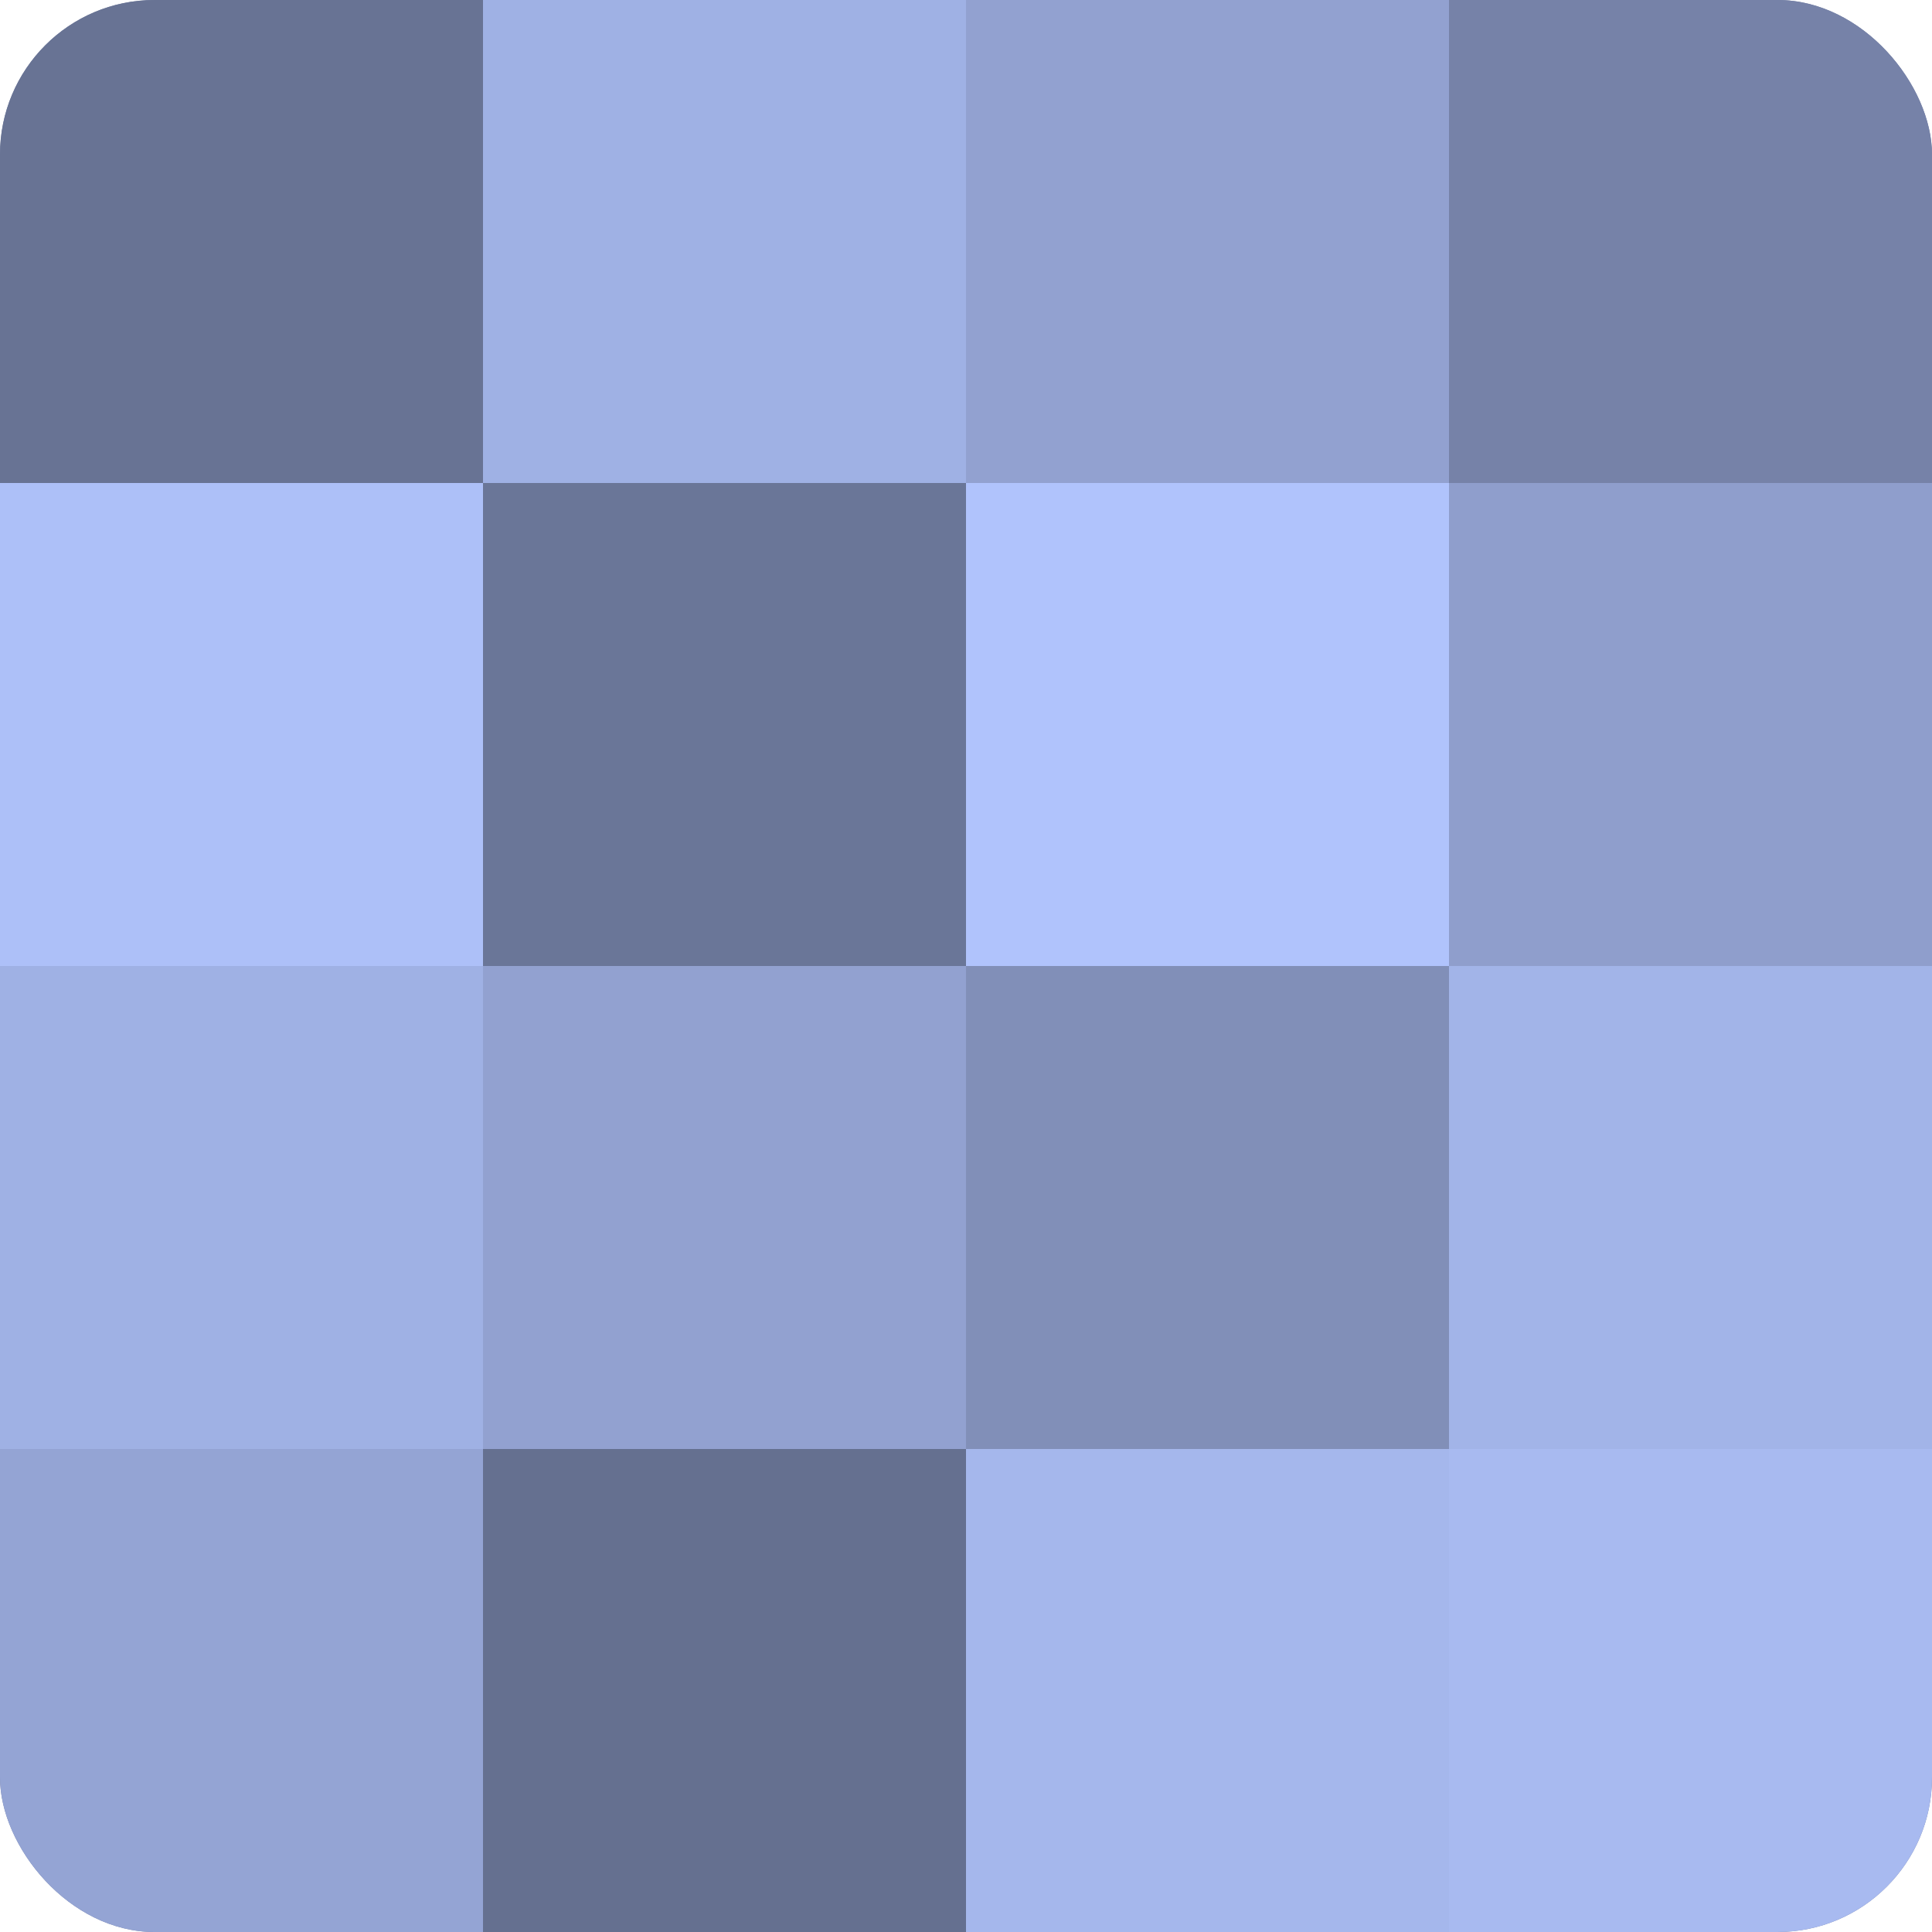
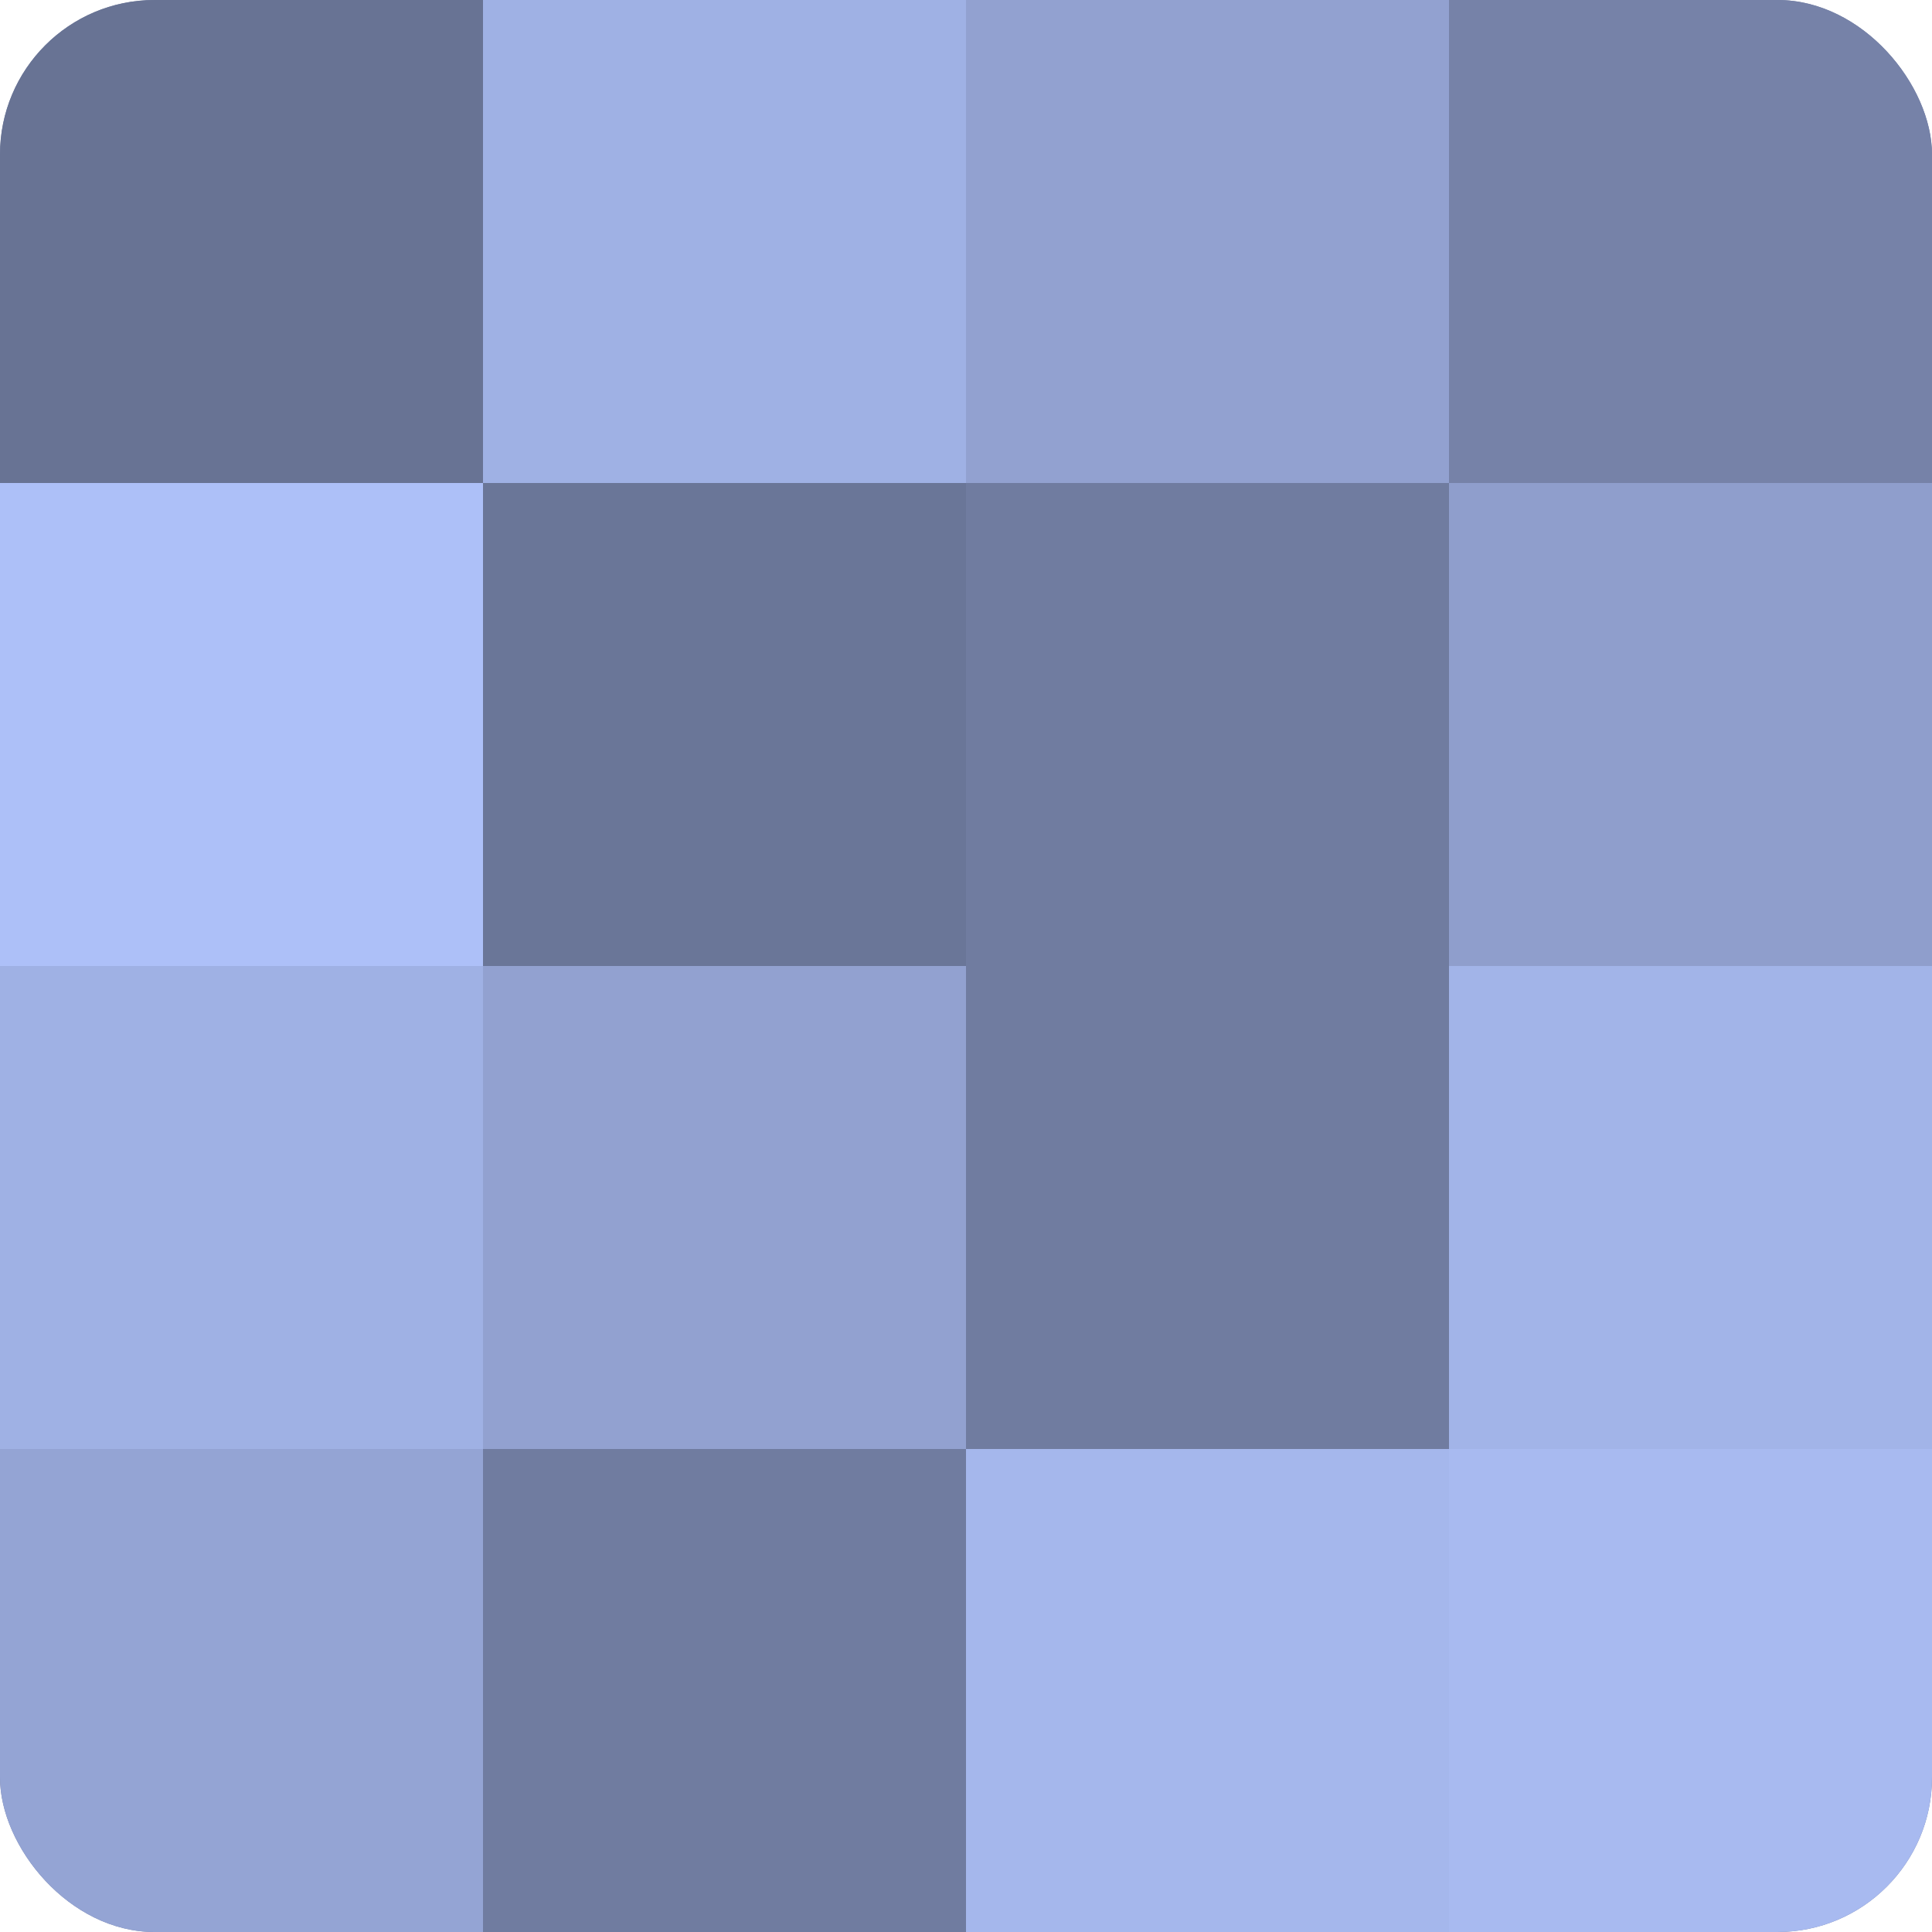
<svg xmlns="http://www.w3.org/2000/svg" width="60" height="60" viewBox="0 0 100 100" preserveAspectRatio="xMidYMid meet">
  <defs>
    <clipPath id="c" width="100" height="100">
      <rect width="100" height="100" rx="8" ry="8" />
    </clipPath>
  </defs>
  <g clip-path="url(#c)">
    <rect width="100" height="100" fill="#707ca0" />
    <rect width="25" height="25" fill="#687394" />
    <rect y="25" width="25" height="25" fill="#adc0f8" />
    <rect y="50" width="25" height="25" fill="#9fb1e4" />
    <rect y="75" width="25" height="25" fill="#94a4d4" />
    <rect x="25" width="25" height="25" fill="#9fb1e4" />
    <rect x="25" y="25" width="25" height="25" fill="#6a7698" />
    <rect x="25" y="50" width="25" height="25" fill="#92a1d0" />
-     <rect x="25" y="75" width="25" height="25" fill="#657090" />
    <rect x="50" width="25" height="25" fill="#92a1d0" />
-     <rect x="50" y="25" width="25" height="25" fill="#b0c3fc" />
-     <rect x="50" y="50" width="25" height="25" fill="#818fb8" />
    <rect x="50" y="75" width="25" height="25" fill="#a5b7ec" />
    <rect x="75" width="25" height="25" fill="#7682a8" />
    <rect x="75" y="25" width="25" height="25" fill="#8f9ecc" />
    <rect x="75" y="50" width="25" height="25" fill="#a2b4e8" />
    <rect x="75" y="75" width="25" height="25" fill="#a8baf0" />
  </g>
</svg>